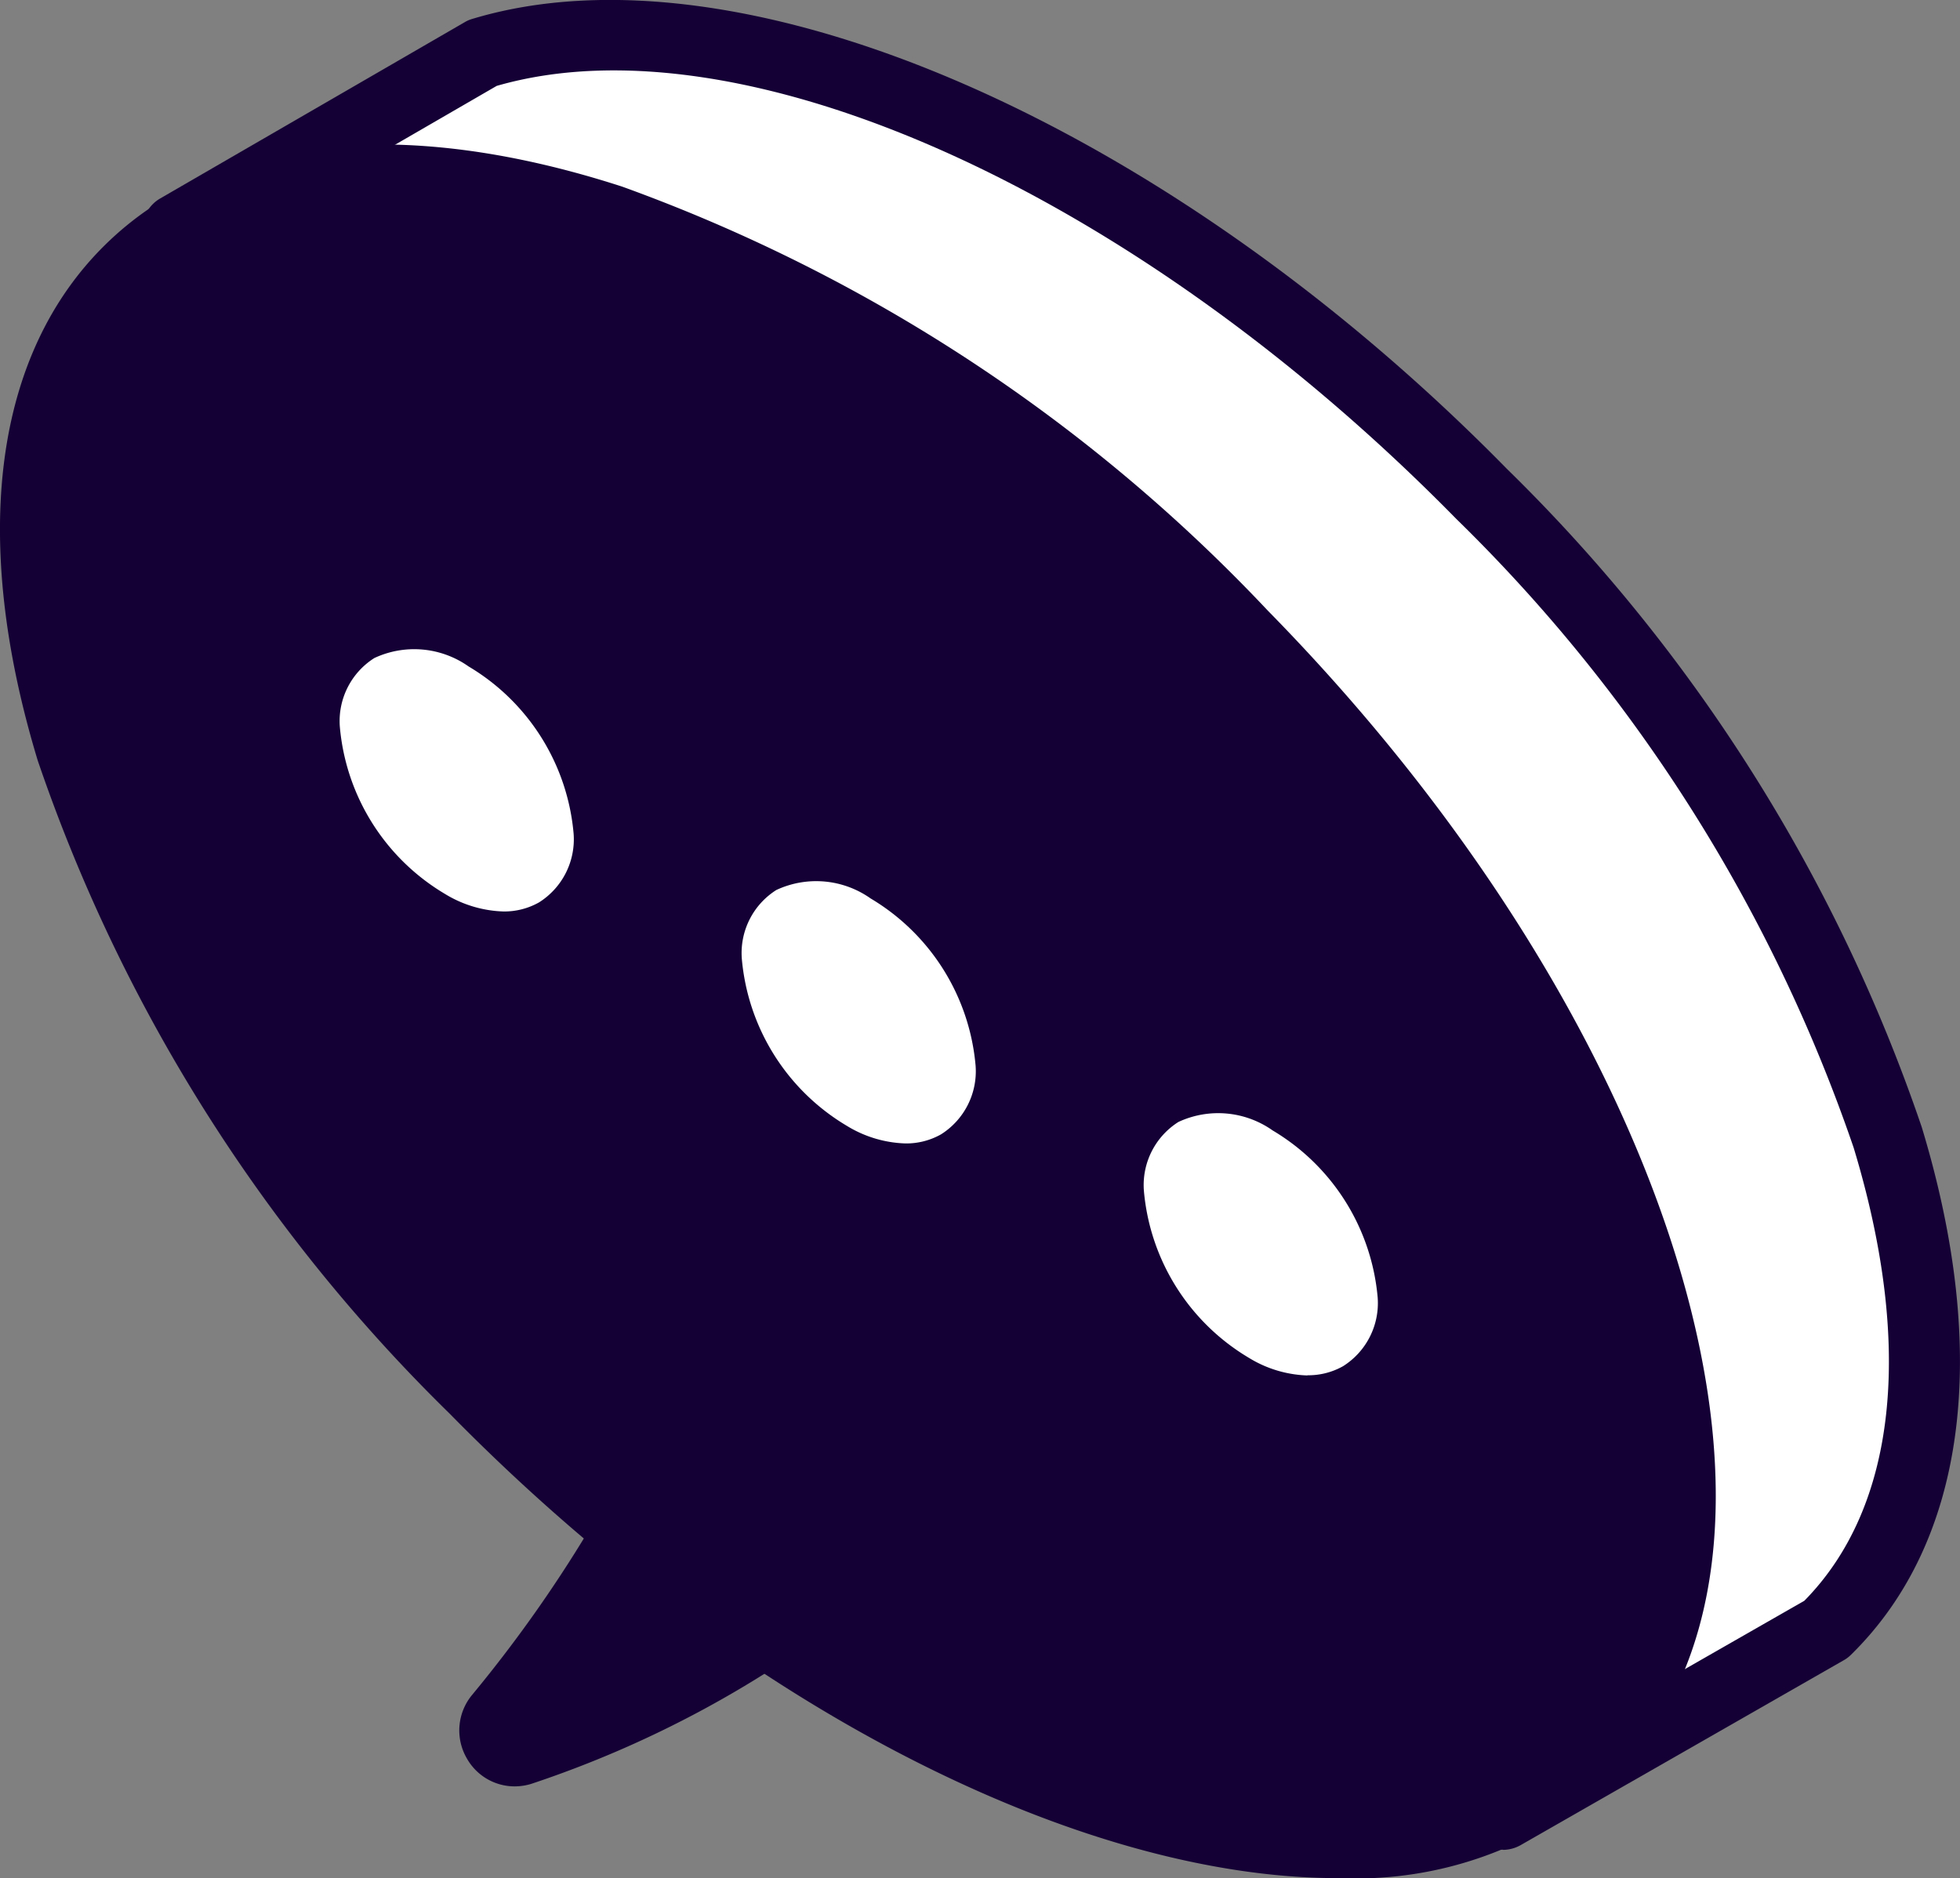
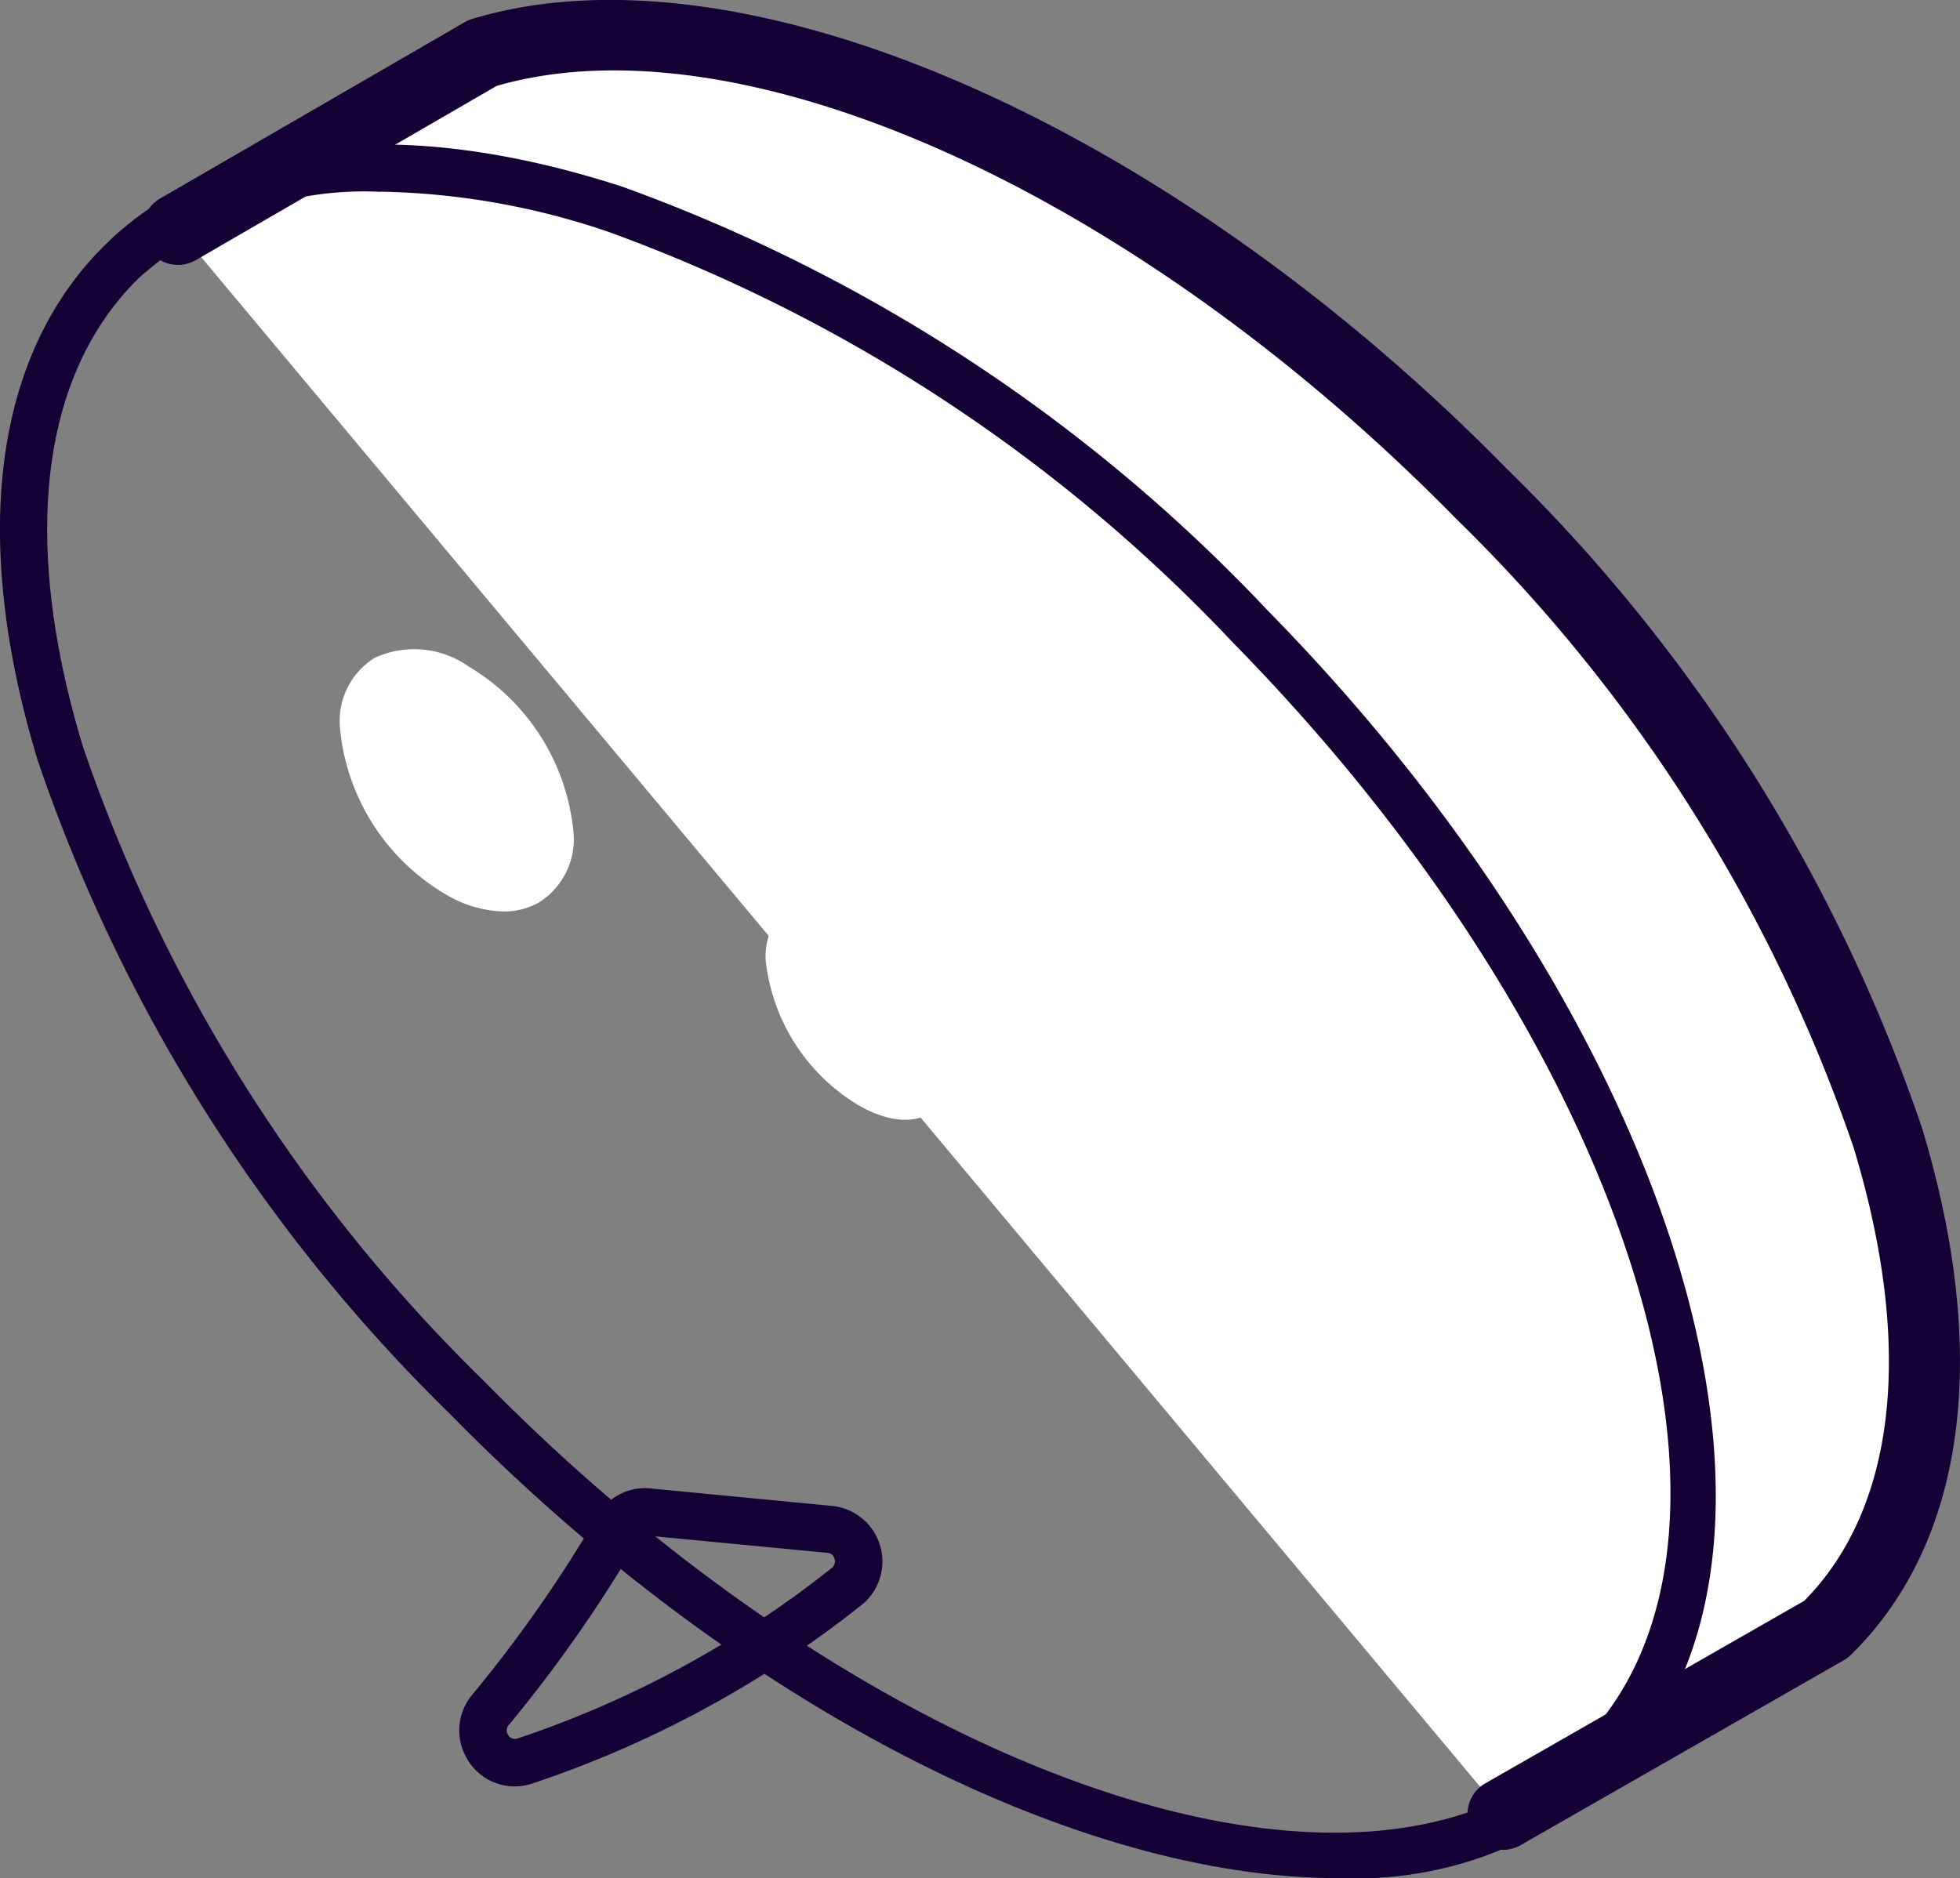
<svg xmlns="http://www.w3.org/2000/svg" width="41.333" height="39.616" viewBox="0 0 41.333 39.616">
  <rect x="0" y="0" width="41.333" height="39.616" fill="#808080" stroke="none" />
  <g id="吹き出し" transform="translate(-559.484 -261.626)">
    <path id="パス_55948" data-name="パス 55948" d="M591.179,299.892l6.814-3.9c4.568-4.484,1.316-15.207-7.265-23.949-7.157-7.292-15.76-10.9-21.069-9.3l-6.423,3.719" fill="#fff" />
    <path id="パス_55949" data-name="パス 55949" d="M591.18,300.642a.75.75,0,0,1-.373-1.4l6.727-3.85c1.943-1.973,2.313-5.362,1.04-9.558a33.839,33.839,0,0,0-8.381-13.264c-6.759-6.887-15.058-10.628-20.235-9.132l-6.345,3.675a.75.75,0,0,1-.752-1.3l6.423-3.719a.677.677,0,0,1,.159-.069c5.675-1.713,14.652,2.188,21.82,9.492A35.356,35.356,0,0,1,600.01,285.4c1.457,4.8.927,8.757-1.491,11.13a.686.686,0,0,1-.153.116l-6.814,3.9a.762.762,0,0,1-.372.1" fill="#150035" />
-     <path id="パス_55950" data-name="パス 55950" d="M585.865,274.857c-8.581-8.743-19.241-12.2-23.809-7.711s-1.316,15.206,7.265,23.949,19.24,12.2,23.809,7.711,1.316-15.206-7.265-23.949" fill="#150035" />
    <path id="パス_55951" data-name="パス 55951" d="M587.694,301.242c-5.413,0-12.615-3.567-18.73-9.8a35.111,35.111,0,0,1-8.685-13.776c-1.428-4.71-.922-8.574,1.427-10.88s6.221-2.74,10.9-1.223a35.09,35.09,0,0,1,13.612,8.941c8.761,8.925,12.017,19.986,7.26,24.656a8.006,8.006,0,0,1-5.787,2.079m-20.171-35.566a7.065,7.065,0,0,0-5.117,1.827c-2.07,2.032-2.485,5.539-1.17,9.876a34.109,34.109,0,0,0,8.442,13.366c8.374,8.532,18.736,11.988,23.1,7.7s1.1-14.71-7.272-23.242a34.089,34.089,0,0,0-13.206-8.69,15.692,15.692,0,0,0-4.779-.841" fill="#150035" />
-     <path id="パス_55952" data-name="パス 55952" d="M572.513,293.852a29.028,29.028,0,0,1-2.685,3.84.678.678,0,0,0,.713,1.084,22.164,22.164,0,0,0,6.775-3.666.679.679,0,0,0-.335-1.222l-3.822-.368a.666.666,0,0,0-.646.332" fill="#150035" />
    <path id="パス_55953" data-name="パス 55953" d="M570.336,299.307a1.157,1.157,0,0,1-1.007-.59,1.173,1.173,0,0,1,.113-1.342,28.412,28.412,0,0,0,2.638-3.772,1.15,1.15,0,0,1,1.127-.58l3.823.368a1.178,1.178,0,0,1,.586,2.119,22.7,22.7,0,0,1-6.932,3.745,1.209,1.209,0,0,1-.348.052m2.756-5.29a.161.161,0,0,0-.145.085h0a29.442,29.442,0,0,1-2.731,3.908.17.17,0,0,0-.02.207.168.168,0,0,0,.2.08,21.647,21.647,0,0,0,6.618-3.589.175.175,0,0,0,.069-.2.163.163,0,0,0-.152-.127l-3.823-.367h-.019" fill="#150035" />
    <path id="パス_55954" data-name="パス 55954" d="M584.107,286.735a4.075,4.075,0,0,0,1.966,3.1c1.085.626,1.965.254,1.965-.831a4.075,4.075,0,0,0-1.965-3.1c-1.086-.627-1.966-.255-1.966.831" fill="#fff" />
-     <path id="パス_55955" data-name="パス 55955" d="M587.056,290.639a2.5,2.5,0,0,1-1.234-.371,4.56,4.56,0,0,1-2.216-3.533,1.574,1.574,0,0,1,.729-1.443,1.99,1.99,0,0,1,1.987.179A4.562,4.562,0,0,1,588.537,289a1.573,1.573,0,0,1-.729,1.443,1.489,1.489,0,0,1-.752.192m-1.967-4.539a.493.493,0,0,0-.253.059c-.2.115-.23.41-.23.576a3.586,3.586,0,0,0,1.716,2.667,1.1,1.1,0,0,0,.986.178c.2-.115.229-.41.229-.576a3.584,3.584,0,0,0-1.715-2.667,1.555,1.555,0,0,0-.733-.237" fill="#fff" />
    <path id="パス_55956" data-name="パス 55956" d="M575.627,281.842a4.075,4.075,0,0,0,1.966,3.1c1.085.626,1.965.254,1.965-.831a4.075,4.075,0,0,0-1.965-3.1c-1.086-.627-1.966-.255-1.966.831" fill="#fff" />
-     <path id="パス_55957" data-name="パス 55957" d="M578.577,285.745a2.505,2.505,0,0,1-1.234-.371,4.562,4.562,0,0,1-2.216-3.533,1.572,1.572,0,0,1,.729-1.442,1.987,1.987,0,0,1,1.987.178,4.563,4.563,0,0,1,2.215,3.533,1.573,1.573,0,0,1-.729,1.443,1.489,1.489,0,0,1-.752.192m-1.967-4.539a.5.5,0,0,0-.253.059c-.2.115-.23.41-.23.576a3.586,3.586,0,0,0,1.716,2.667,1.1,1.1,0,0,0,.986.179c.2-.115.229-.411.229-.577a3.586,3.586,0,0,0-1.715-2.667,1.555,1.555,0,0,0-.733-.237" fill="#fff" />
    <path id="パス_55958" data-name="パス 55958" d="M567.148,276.949a4.075,4.075,0,0,0,1.966,3.1c1.085.626,1.965.254,1.965-.831a4.075,4.075,0,0,0-1.965-3.1c-1.086-.627-1.966-.255-1.966.831" fill="#fff" />
    <path id="パス_55959" data-name="パス 55959" d="M570.1,280.852a2.505,2.505,0,0,1-1.234-.371,4.562,4.562,0,0,1-2.216-3.533,1.572,1.572,0,0,1,.729-1.442,1.987,1.987,0,0,1,1.987.178,4.563,4.563,0,0,1,2.215,3.533,1.573,1.573,0,0,1-.729,1.443,1.489,1.489,0,0,1-.752.192m-1.967-4.539a.5.5,0,0,0-.253.059c-.2.115-.23.41-.23.576a3.586,3.586,0,0,0,1.716,2.667,1.1,1.1,0,0,0,.986.179c.2-.115.229-.411.229-.577a3.586,3.586,0,0,0-1.715-2.667,1.555,1.555,0,0,0-.733-.237" fill="#fff" />
  </g>
</svg>